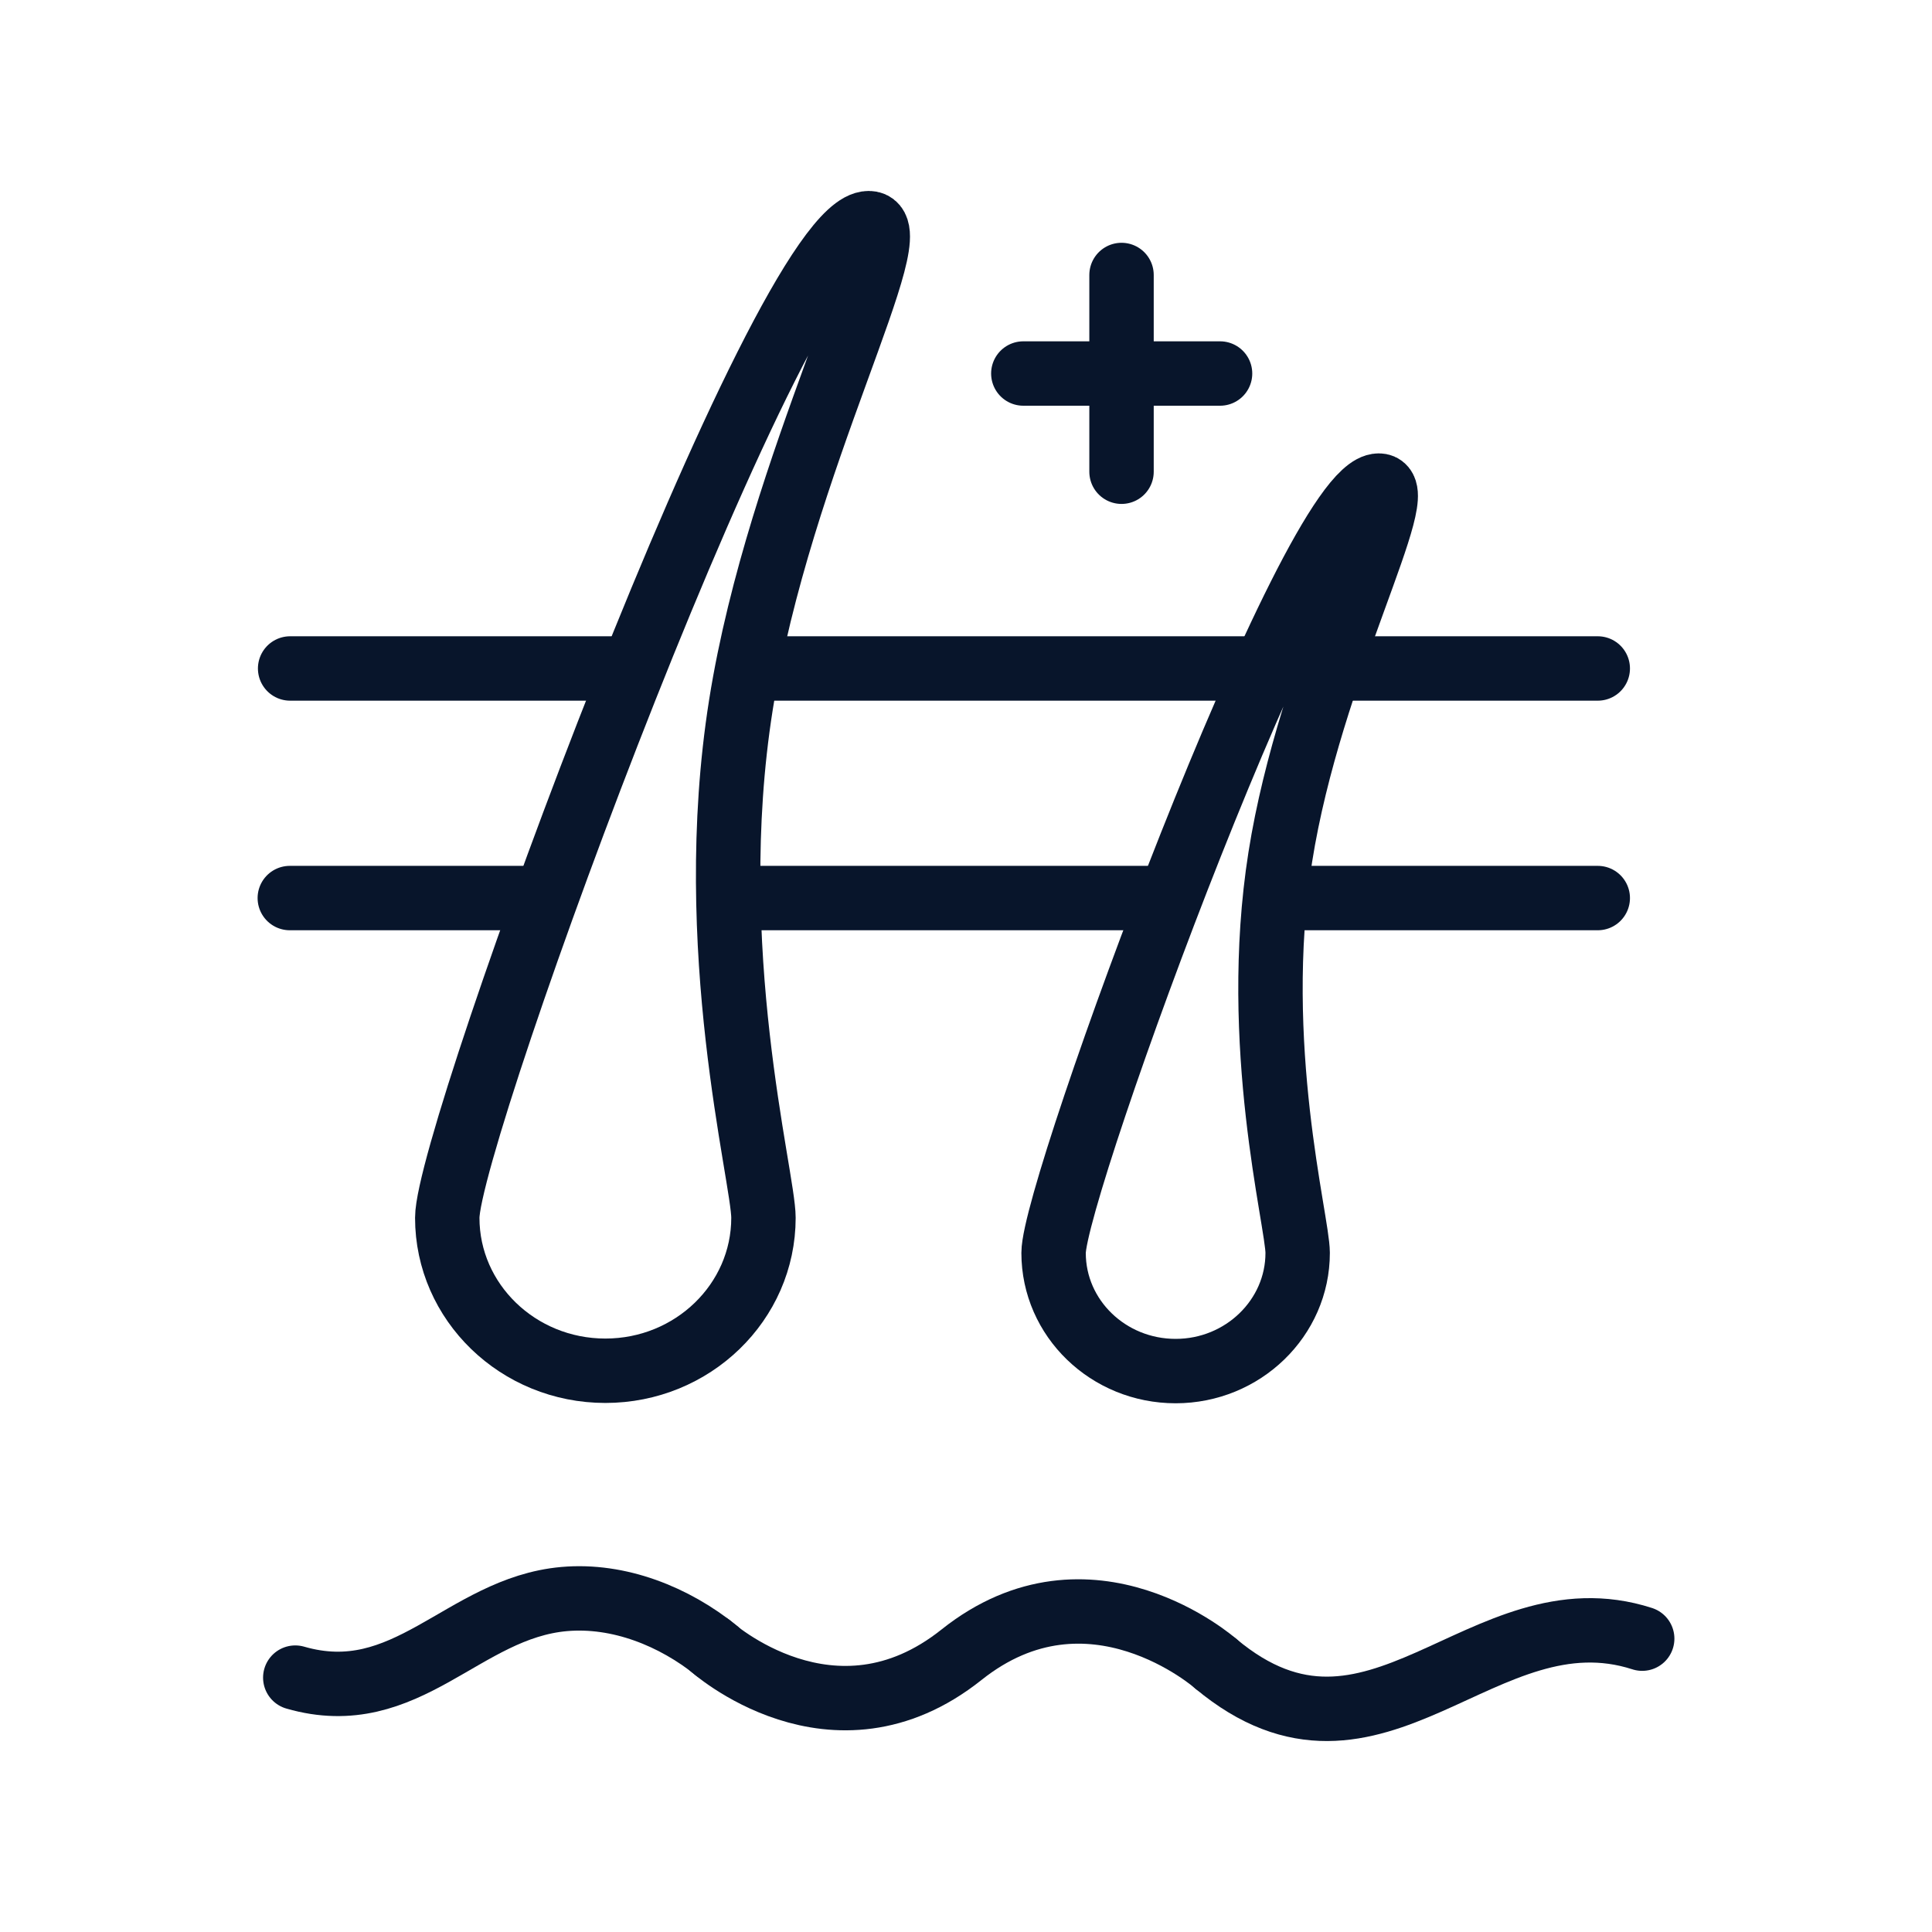
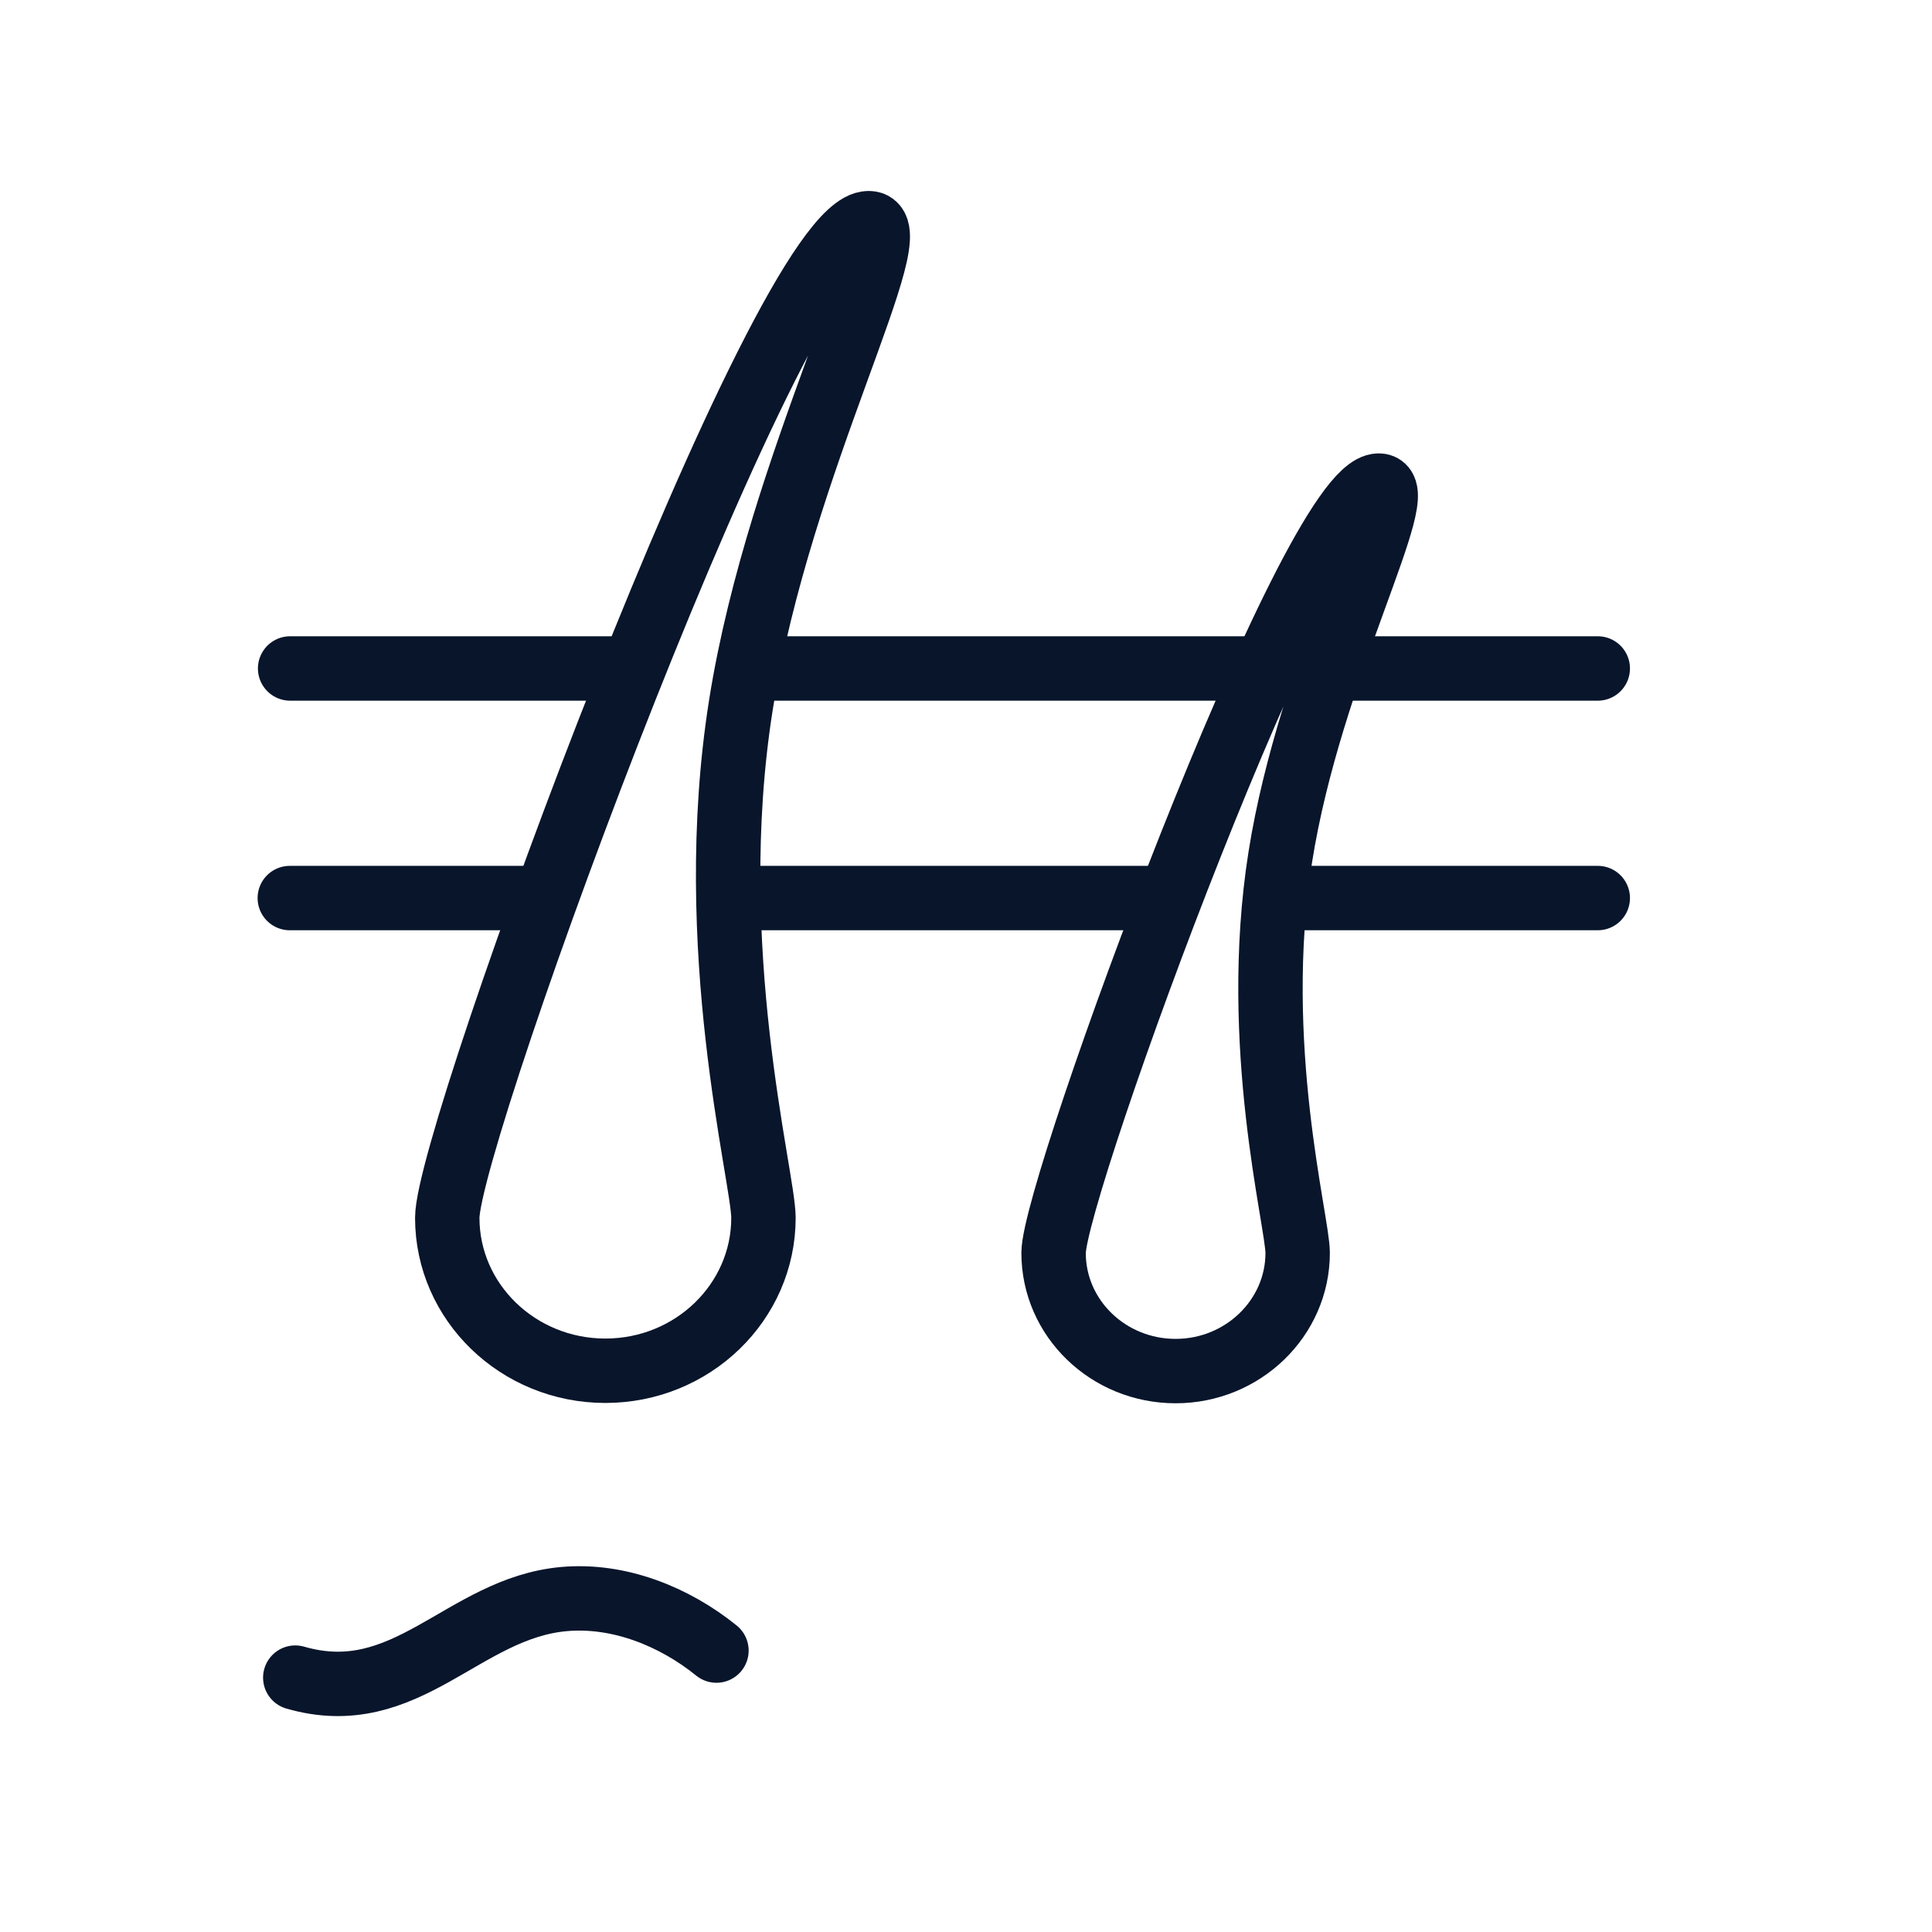
<svg xmlns="http://www.w3.org/2000/svg" viewBox="0 0 60 60" height="60" width="60" id="Layer_1">
  <path stroke-width="2" stroke-linejoin="round" stroke-linecap="round" stroke="#08152b" fill="none" d="m16.35,27.89h-7.35" />
  <path stroke-width="2" stroke-linejoin="round" stroke-linecap="round" stroke="#08152b" fill="none" d="m35.65,27.89h-12.57" />
  <path stroke-width="2" stroke-linejoin="round" stroke-linecap="round" stroke="#08152b" fill="none" d="m49.62,27.89h-9.08" />
  <path stroke-width="2" stroke-linejoin="round" stroke-linecap="round" stroke="#08152b" fill="none" d="m9.17,52.1c3.46,1,5.2-2.16,8.35-2.44,1.7-.15,3.42.54,4.73,1.6" />
-   <path stroke-width="2" stroke-linejoin="round" stroke-linecap="round" stroke="#08152b" fill="none" d="m22.07,51.12s3.8,3.45,7.79.27,7.9.28,7.9.28" />
-   <path stroke-width="2" stroke-linejoin="round" stroke-linecap="round" stroke="#08152b" fill="none" d="m37.76,51.67c4.95,4.14,8.29-2.38,13.24-.78" />
  <path stroke-width="2" stroke-linejoin="round" stroke-linecap="round" stroke="#08152b" fill="none" d="m19.23,20.76h-10.22" />
  <path stroke-width="2" stroke-linejoin="round" stroke-linecap="round" stroke="#08152b" fill="none" d="m49.62,20.76h-26.17" />
  <path stroke-width="2" stroke-linejoin="round" stroke-linecap="round" stroke="#08152b" fill="none" d="m23.71,37.82c0,2.62-2.2,4.75-4.91,4.75s-4.91-2.13-4.91-4.75S24.27,6.93,26.98,6.93c1.39,0-2.77,7.39-3.97,14.96s.7,14.65.7,15.93Z" />
  <path stroke-width="2" stroke-linejoin="round" stroke-linecap="round" stroke="#08152b" fill="none" d="m40.3,38.91c0,2.02-1.7,3.67-3.79,3.67s-3.79-1.64-3.79-3.67,8-23.83,10.1-23.83c1.07,0-2.14,5.7-3.06,11.54s.54,11.3.54,12.29Z" />
-   <line stroke-width="2" stroke-linejoin="round" stroke-linecap="round" stroke="#08152b" fill="none" y2="11.6" x2="37.89" y1="11.6" x1="31.78" />
-   <line stroke-width="2" stroke-linejoin="round" stroke-linecap="round" stroke="#08152b" fill="none" y2="8.54" x2="34.83" y1="14.65" x1="34.83" />
</svg>